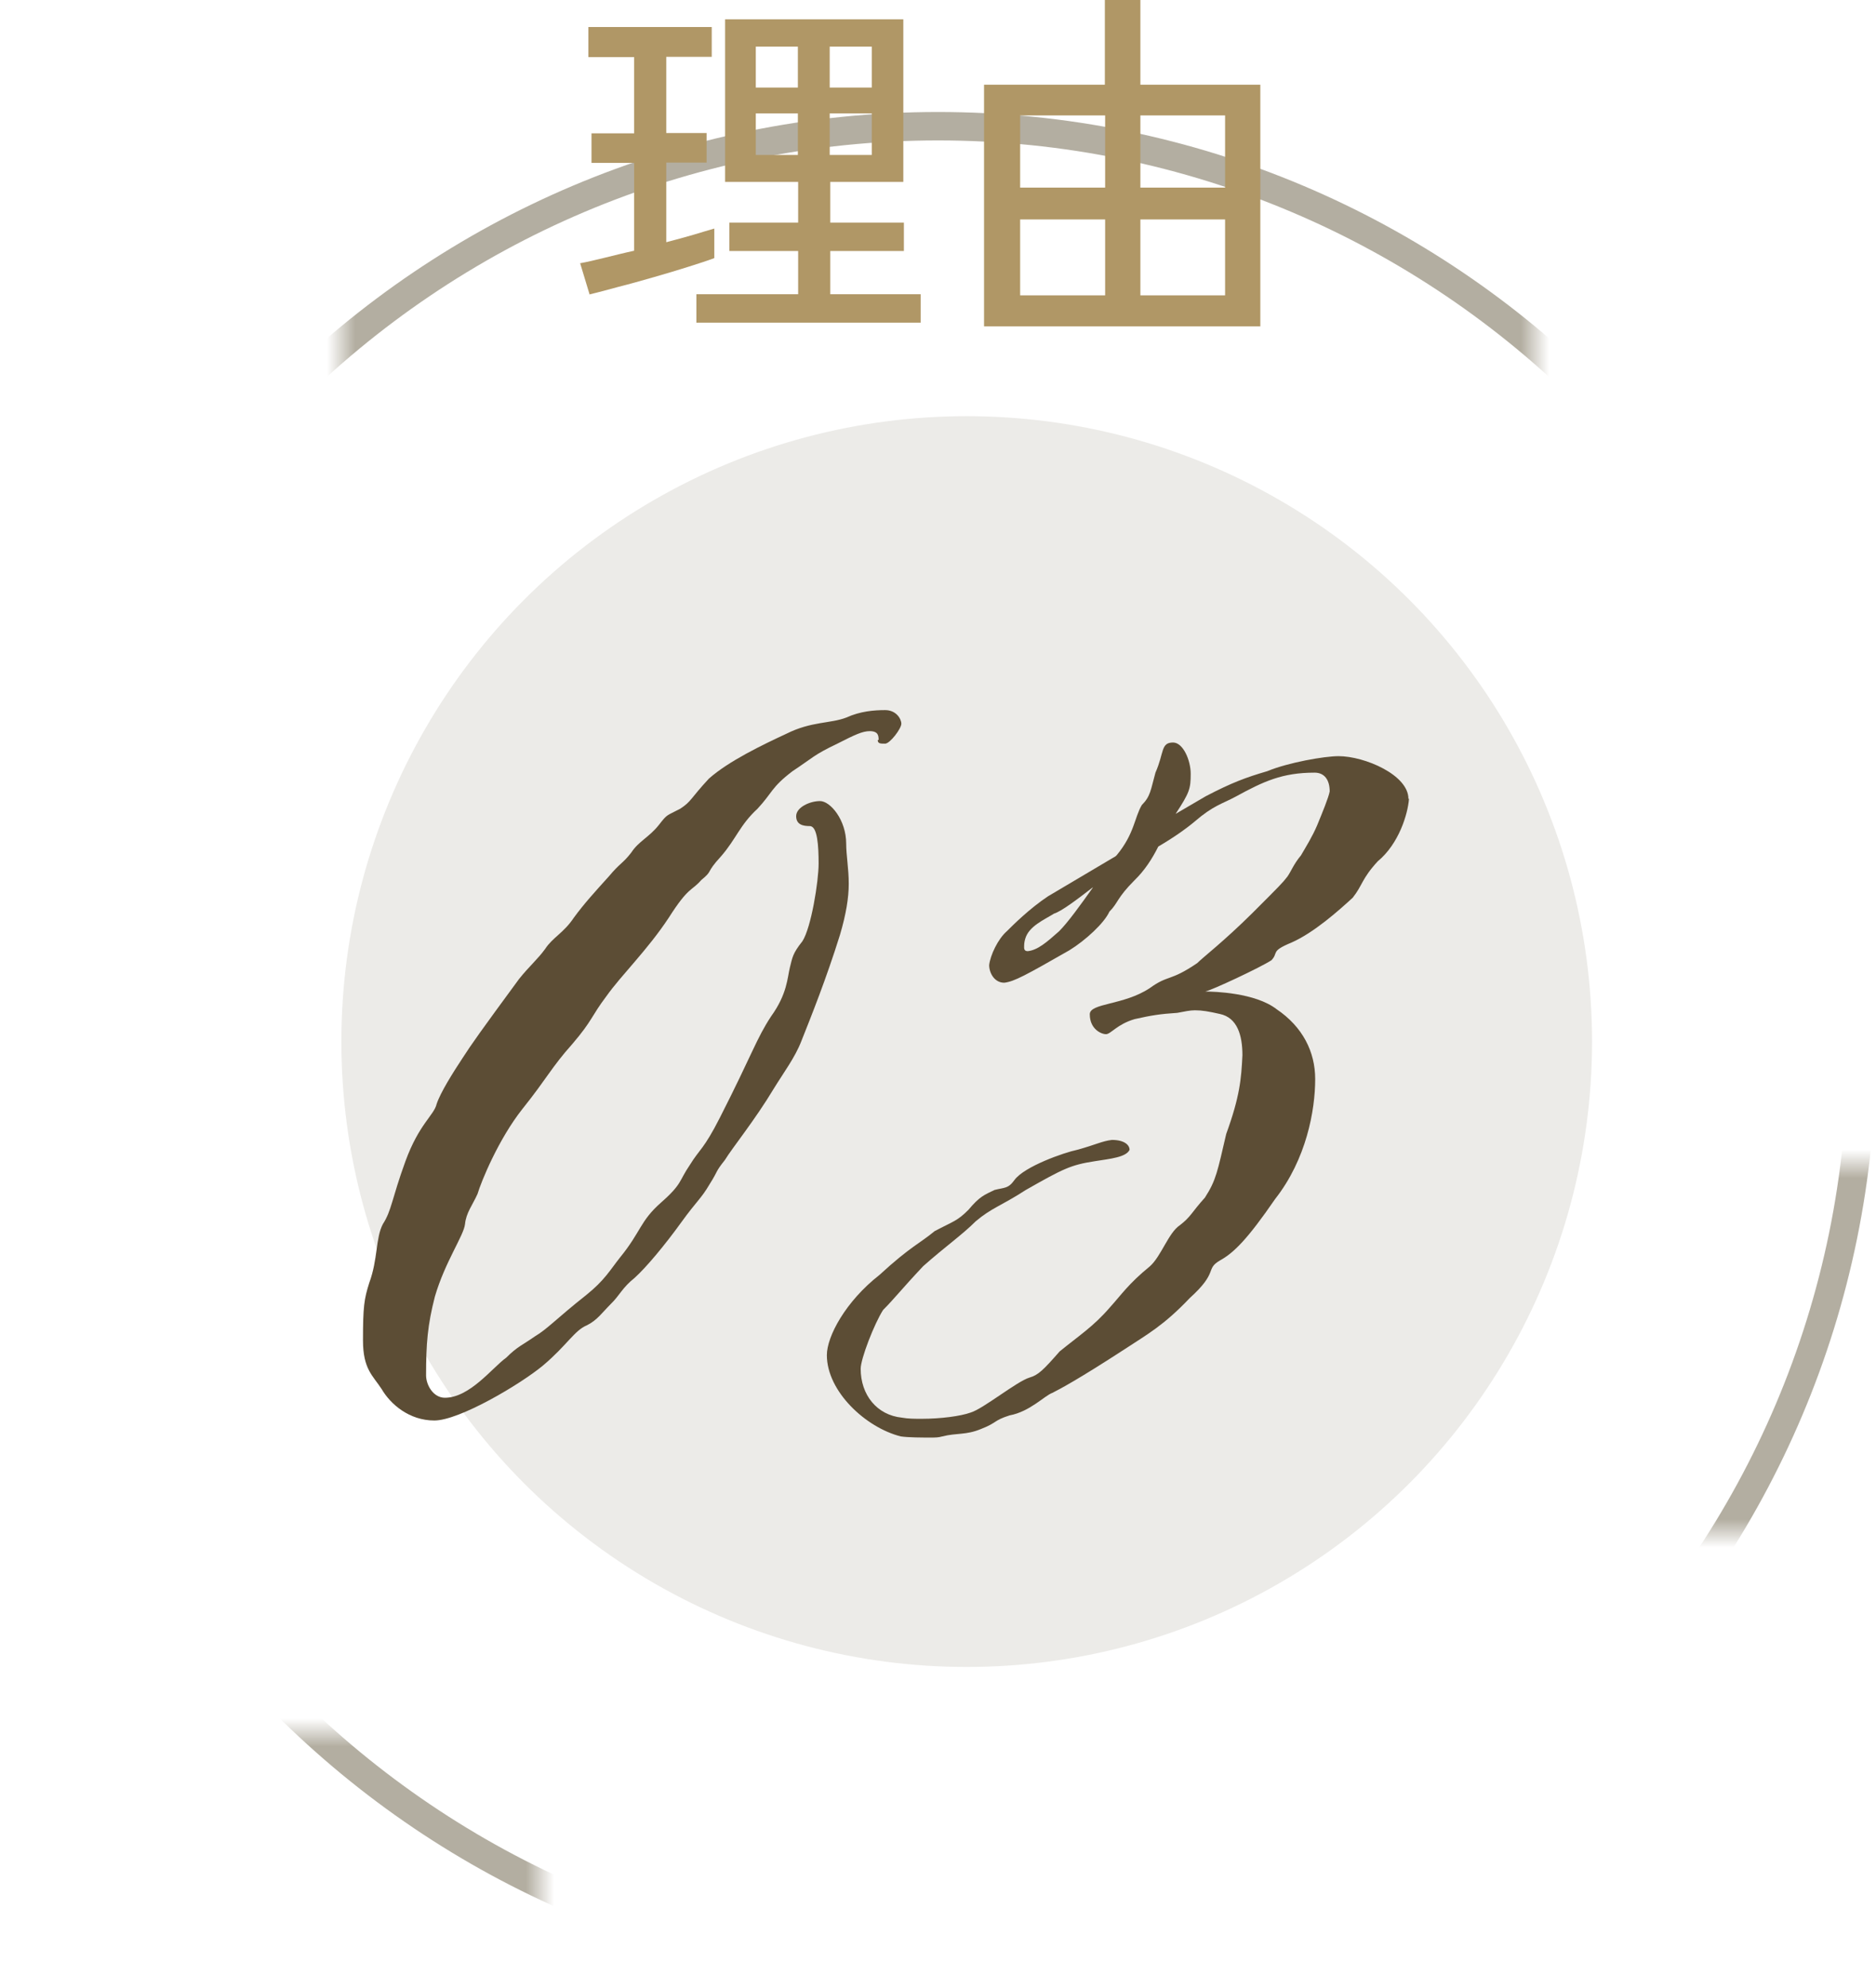
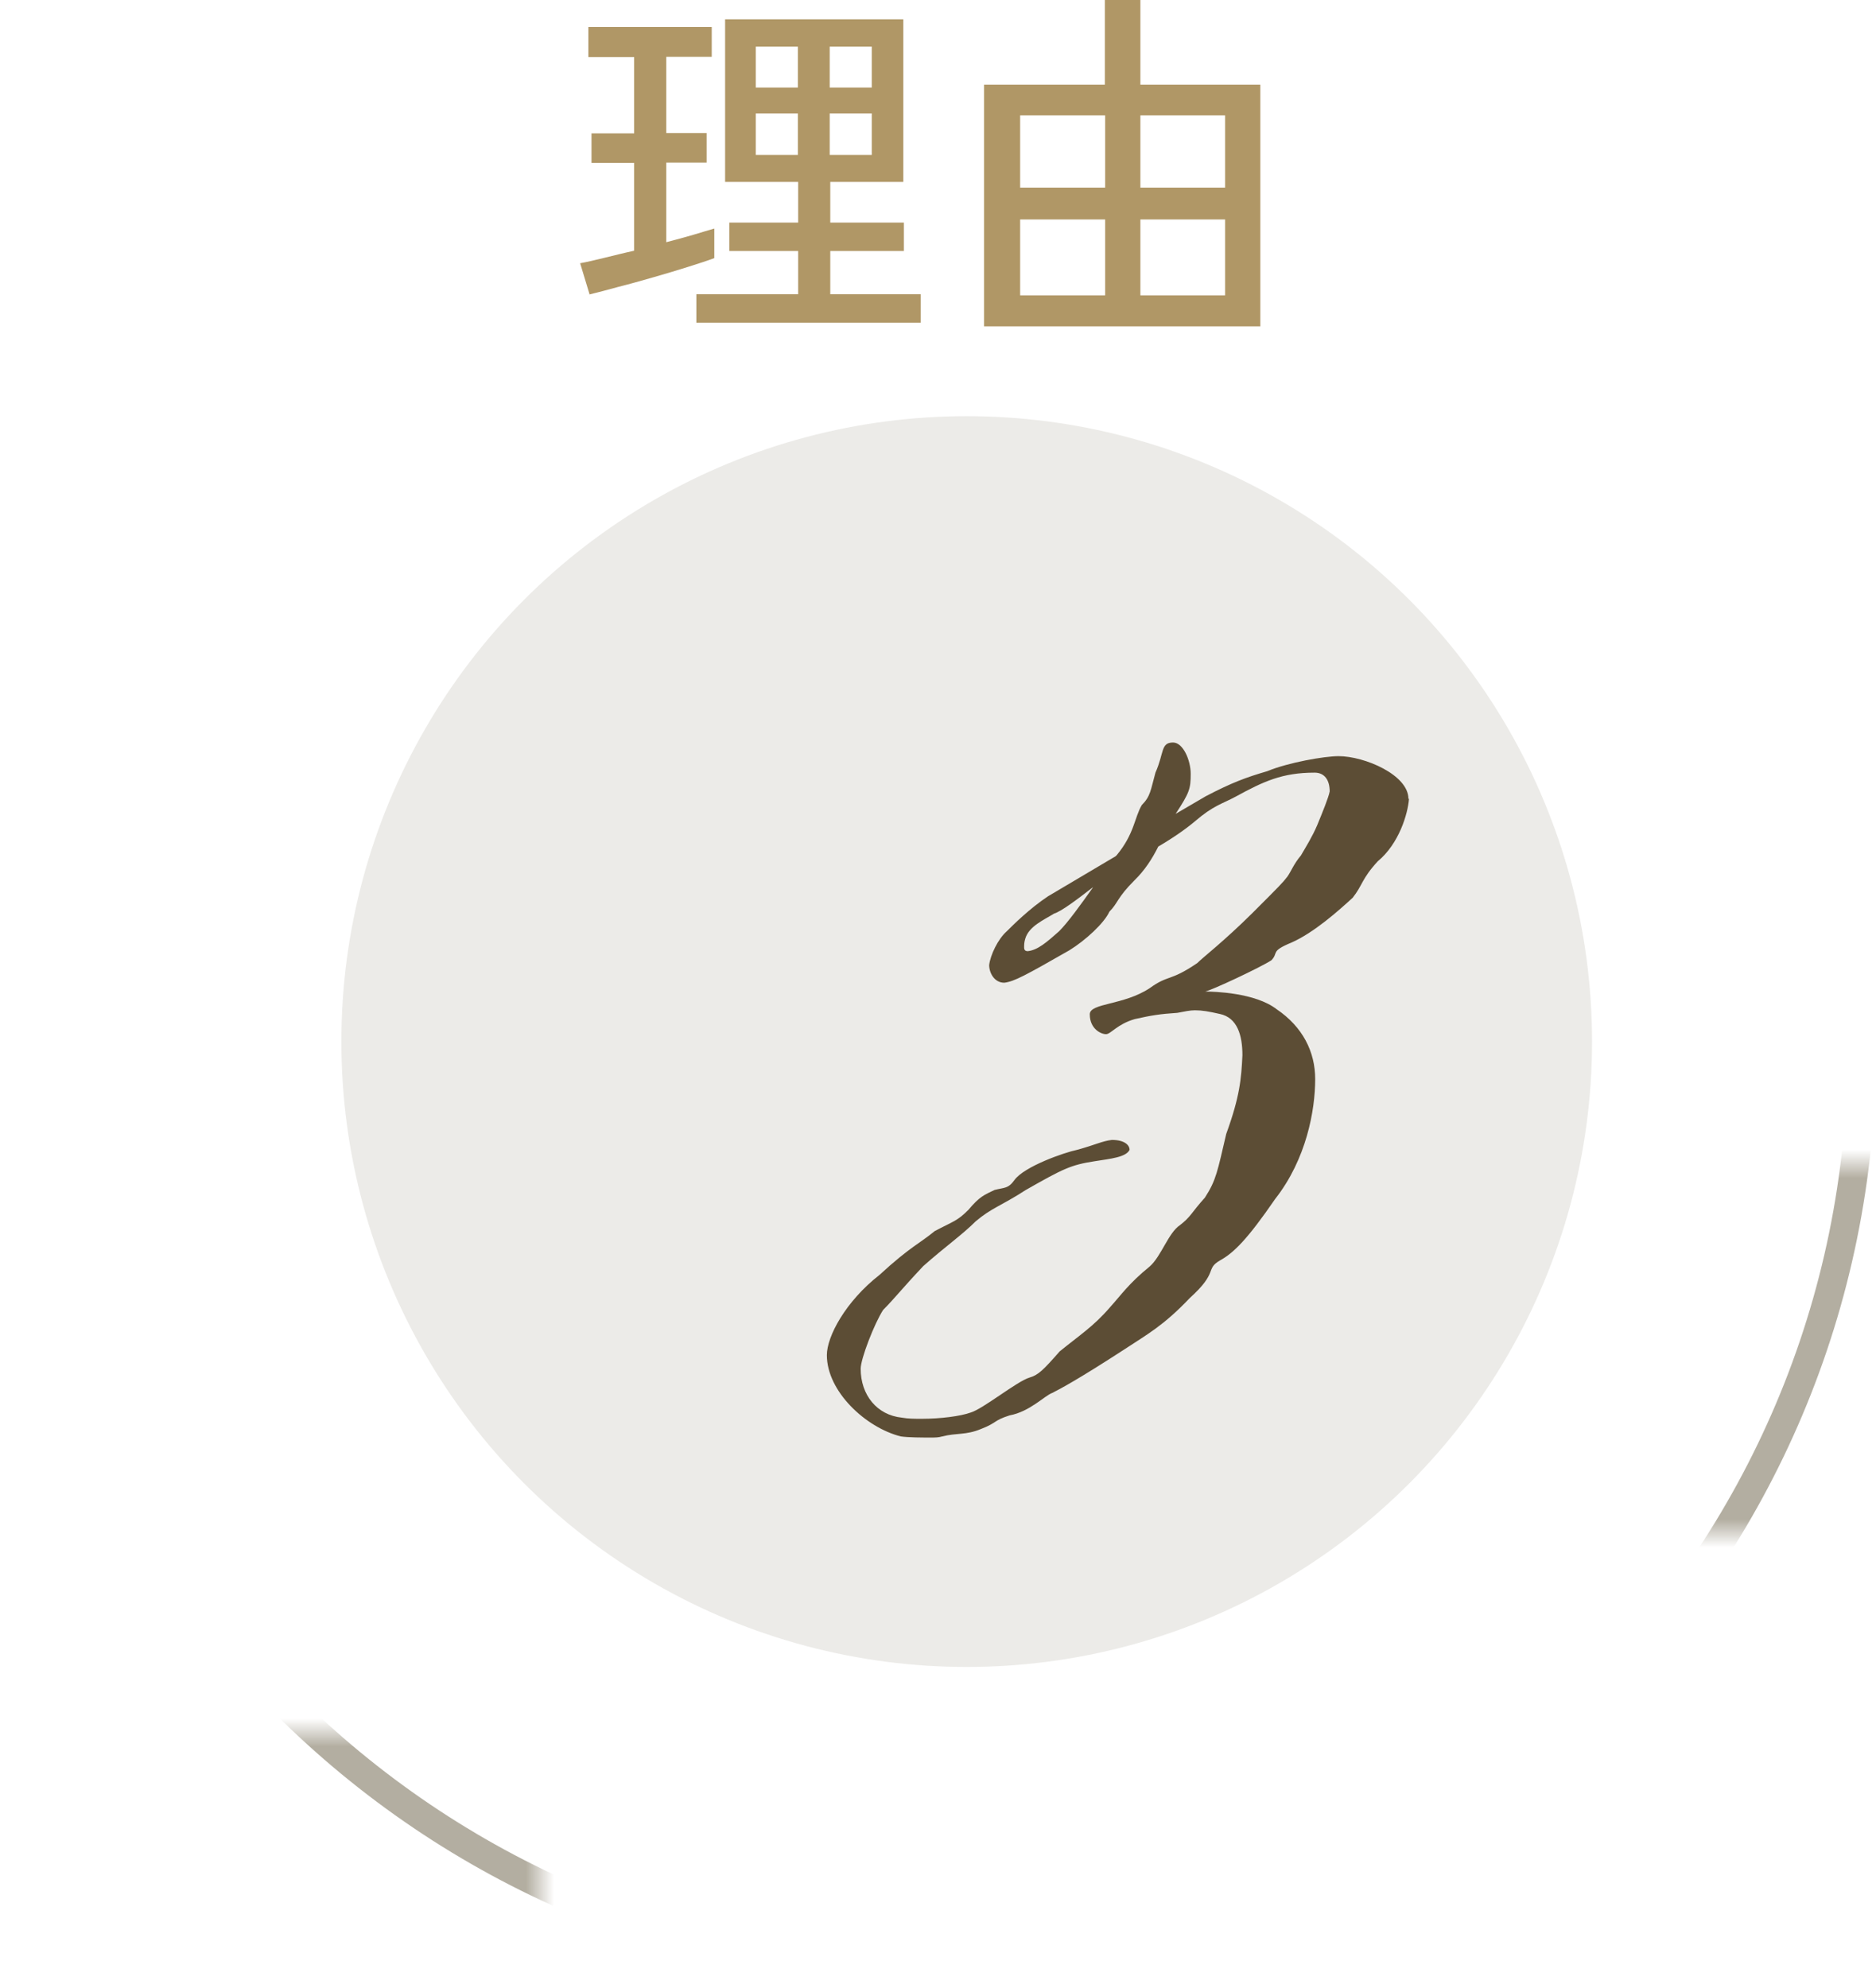
<svg xmlns="http://www.w3.org/2000/svg" id="uuid-0dcaaff5-a526-4aa4-8e68-392f65accc6b" width="66" height="69.94" viewBox="0 0 66 69.94">
  <defs>
    <style>.uuid-00f14437-195c-443f-a3c6-4449cb9f0535{fill:#b3aea1;}.uuid-00f14437-195c-443f-a3c6-4449cb9f0535,.uuid-57e8787d-a849-4106-bb2c-8aeac42dabe9,.uuid-b3bacd69-317a-4135-a1da-ef8e5716c0ab,.uuid-4b45eff7-15b3-4ccf-bb26-d69f969d8c39,.uuid-815a34e9-07a5-44cd-bdd5-3900ef349675{stroke-width:0px;}.uuid-31d0e2dd-abfa-4ca0-991a-d8119df91bb0{mask:url(#uuid-7b9c6202-92d6-49c0-97f6-2b3bd667f93f);}.uuid-e6493f00-5499-40a2-8058-f24929fcea56{filter:url(#uuid-42b90c03-391b-4c10-b114-610edcfd98e9);}.uuid-57e8787d-a849-4106-bb2c-8aeac42dabe9{fill:#ecebe8;}.uuid-b3bacd69-317a-4135-a1da-ef8e5716c0ab{fill:#000;}.uuid-4b45eff7-15b3-4ccf-bb26-d69f969d8c39{fill:#b09766;}.uuid-815a34e9-07a5-44cd-bdd5-3900ef349675{fill:#5c4d35;}</style>
    <filter id="uuid-42b90c03-391b-4c10-b114-610edcfd98e9" x="0" y="-2.06" width="72" height="76" color-interpolation-filters="sRGB" filterUnits="userSpaceOnUse">
      <feFlood flood-color="#fff" result="bg" />
      <feBlend in="SourceGraphic" in2="bg" />
    </filter>
    <mask id="uuid-7b9c6202-92d6-49c0-97f6-2b3bd667f93f" x="0" y="-2.06" width="72" height="76" maskUnits="userSpaceOnUse">
      <g class="uuid-e6493f00-5499-40a2-8058-f24929fcea56">
-         <rect class="uuid-b3bacd69-317a-4135-a1da-ef8e5716c0ab" x="12" y="-2.06" width="42" height="17" />
        <rect class="uuid-b3bacd69-317a-4135-a1da-ef8e5716c0ab" x="58" y="40.94" width="14" height="13" />
        <rect class="uuid-b3bacd69-317a-4135-a1da-ef8e5716c0ab" x="5" y="60.94" width="14" height="13" />
      </g>
    </mask>
  </defs>
  <g class="uuid-31d0e2dd-abfa-4ca0-991a-d8119df91bb0">
    <path class="uuid-00f14437-195c-443f-a3c6-4449cb9f0535" d="M33,4.94c17.64,0,32,14.36,32,32s-14.36,32-32,32S1,54.59,1,36.94,15.36,4.94,33,4.94M33,3.94C14.77,3.94,0,18.72,0,36.94s14.77,33,33,33,33-14.77,33-33S51.23,3.94,33,3.94h0Z" />
  </g>
  <circle class="uuid-57e8787d-a849-4106-bb2c-8aeac42dabe9" cx="34.01" cy="36.64" r="22" />
-   <path class="uuid-815a34e9-07a5-44cd-bdd5-3900ef349675" d="M30.91,26.03c0-.13,0-.31-.31-.31-.26,0-.53.13-1.14.44-.84.4-.84.48-1.58.97-.75.57-.7.75-1.23,1.32-.62.57-.75,1.06-1.28,1.67-.57.62-.26.48-.7.84-.35.4-.44.22-1.14,1.32-.75,1.14-1.67,2.02-2.2,2.77-.53.7-.48.84-1.19,1.67-.75.84-.88,1.19-1.76,2.29-.84,1.06-1.45,2.55-1.58,2.99-.18.4-.4.66-.44,1.06s-.7,1.32-1.06,2.55c-.26,1.01-.31,1.67-.31,2.77,0,.35.26.79.66.79.88,0,1.67-1.06,2.16-1.41.4-.4.57-.44,1.01-.75.44-.26.75-.62,1.8-1.45.66-.53.84-.88,1.19-1.32.75-.92.7-1.28,1.45-1.94s.62-.75,1.01-1.32c.35-.57.48-.53,1.06-1.67,1.14-2.24,1.28-2.77,1.8-3.56.57-.79.57-1.36.66-1.72.09-.35.09-.48.44-.92.31-.48.57-2.11.57-2.73s-.04-1.32-.31-1.32c-.22,0-.48-.04-.48-.35s.48-.53.84-.53.92.66.92,1.5c0,.4.09.88.09,1.41,0,.48-.09,1.06-.31,1.8-.48,1.54-1.01,2.86-1.36,3.74-.22.57-.62,1.1-.97,1.67-.66,1.1-1.45,2.07-1.72,2.51-.35.44-.22.35-.53.84-.31.53-.44.57-1.01,1.36-.57.79-1.23,1.58-1.63,1.94-.44.35-.53.62-.84.92-.31.31-.48.57-.84.75-.44.18-.7.7-1.54,1.41-.79.66-2.95,1.94-3.83,1.94s-1.54-.57-1.85-1.1c-.31-.48-.66-.7-.66-1.72,0-1.19.04-1.45.22-2.02.31-.84.22-1.58.48-2.07.31-.48.31-.88.79-2.2s1.01-1.63,1.1-2.02c.13-.4.57-1.1.92-1.63.31-.48.62-.92,1.98-2.77.35-.44.66-.7.92-1.06.26-.4.66-.57,1.01-1.1.35-.48.75-.92,1.23-1.45.4-.48.48-.44.79-.84.26-.4.62-.53.97-.97.31-.4.26-.31.75-.57.4-.26.35-.35,1.01-1.06.7-.62,1.89-1.19,2.73-1.58.88-.44,1.54-.35,2.11-.57.48-.22.97-.26,1.36-.26s.57.31.57.48-.4.7-.57.7-.26,0-.26-.13Z" />
  <path class="uuid-815a34e9-07a5-44cd-bdd5-3900ef349675" d="M49.57,28.1c-.04.53-.35,1.58-1.1,2.2-.57.62-.53.84-.88,1.28-.48.44-1.36,1.23-2.16,1.58-.75.31-.44.35-.7.62-.4.26-2.11,1.06-2.33,1.1.31,0,1.76.04,2.51.62.92.62,1.36,1.5,1.36,2.46,0,1.1-.31,2.82-1.41,4.22-.97,1.41-1.45,1.89-1.94,2.16-.53.31-.04.4-1.06,1.32-.92.97-1.5,1.28-2.29,1.8-1.63,1.06-2.29,1.41-2.55,1.54-.26.09-.79.66-1.5.79-.57.18-.44.26-1.01.48-.53.22-.84.13-1.36.26-.13.04-.26.04-.4.04-.31,0-.79,0-1.06-.04-1.23-.31-2.6-1.58-2.6-2.86,0-.66.66-1.89,1.85-2.82,1.1-1.01,1.41-1.1,1.94-1.54.66-.35.79-.35,1.19-.75.4-.48.57-.53.92-.7.35-.09.48-.04.7-.35.35-.48,1.76-.97,2.2-1.06.66-.18.88-.31,1.23-.35.44,0,.62.18.62.35-.13.26-.66.31-1.23.4-.84.13-1.1.26-2.42,1.01-.88.57-1.19.62-1.76,1.1-.48.48-1.06.88-1.85,1.58-.79.84-1.01,1.14-1.41,1.54-.31.48-.79,1.72-.79,2.07,0,.92.57,1.63,1.45,1.72.22.04.44.04.7.04.66,0,1.36-.09,1.72-.22.44-.13,1.63-1.1,2.07-1.23.31-.09.48-.26,1.06-.92.7-.57,1.19-.88,1.76-1.54.4-.44.66-.84,1.41-1.45.4-.35.66-1.19,1.06-1.45.4-.31.4-.44.88-.97.4-.62.44-.92.75-2.24.48-1.32.53-1.94.57-2.77,0-.7-.18-1.32-.79-1.45-.4-.09-.62-.13-.88-.13-.18,0-.35.04-.62.09-.62.04-.92.09-1.5.22-.62.18-.84.53-1.01.53s-.57-.18-.57-.7c0-.4,1.19-.31,2.11-.92.66-.48.7-.22,1.67-.88.22-.22.92-.75,1.94-1.76.97-.97,1.06-1.06,1.23-1.28.13-.18.22-.44.48-.75.18-.31.4-.66.57-1.06.18-.44.4-.97.44-1.19,0-.4-.18-.66-.53-.66-1.14,0-1.8.31-2.77.84-.48.26-.79.31-1.45.88-.31.26-.75.57-1.28.88-.22.44-.48.84-.84,1.19-.62.62-.57.79-.88,1.1-.18.4-.84,1.01-1.41,1.36-1.54.88-1.94,1.1-2.29,1.14-.35,0-.53-.35-.53-.62.04-.35.31-.92.62-1.19.22-.22.79-.79,1.45-1.23l2.38-1.41.04-.04c.62-.75.62-1.32.88-1.76.31-.31.31-.53.48-1.14.31-.7.18-1.06.62-1.06.35,0,.62.62.62,1.1,0,.53-.04.66-.53,1.41l1.06-.62c.92-.48,1.41-.66,2.16-.88.75-.31,2.02-.53,2.51-.53.92,0,2.46.66,2.46,1.5ZM38.44,31.22c-.57.44-1.1.84-1.36.92-.35.22-.88.44-1.01.88-.04.13-.04.22-.04.31s.04.13.13.13c.35-.04.66-.31,1.1-.7.31-.31.75-.92,1.19-1.54Z" />
  <path class="uuid-4b45eff7-15b3-4ccf-bb26-d69f969d8c39" d="M20.74,10.35l-.33-1.09c.23-.04.52-.11.85-.19.33-.08.68-.17,1.05-.25v-3.09h-1.5v-1.04h1.5v-2.68h-1.61V.95h4.34v1.05h-1.6v2.68h1.42v1.04h-1.42v2.8c.34-.09.65-.17.95-.26.29-.09.54-.16.74-.22v1.04c-.24.09-.55.19-.93.31s-.78.24-1.2.36c-.42.12-.84.24-1.24.34-.4.11-.74.2-1.03.27ZM24.5,11.35v-1h3.58v-1.52h-2.42v-1h2.42v-1.43h-2.57V.68h6.27v5.72h-2.57v1.43h2.59v1h-2.59v1.52h3.18v1h-7.88ZM26.59,3.08h1.48v-1.44h-1.48v1.44ZM26.59,5.45h1.48v-1.46h-1.48v1.46ZM29.19,3.08h1.48v-1.44h-1.48v1.44ZM29.19,5.45h1.48v-1.46h-1.48v1.46Z" />
  <path class="uuid-4b45eff7-15b3-4ccf-bb26-d69f969d8c39" d="M34.62,11.48V2.98h4.25V0h1.25v2.98h4.22v8.5h-9.72ZM35.89,6.6h2.99v-2.54h-2.99v2.54ZM35.89,10.39h2.99v-2.67h-2.99v2.67ZM40.12,6.6h2.98v-2.54h-2.98v2.54ZM40.12,10.39h2.98v-2.67h-2.98v2.67Z" />
</svg>